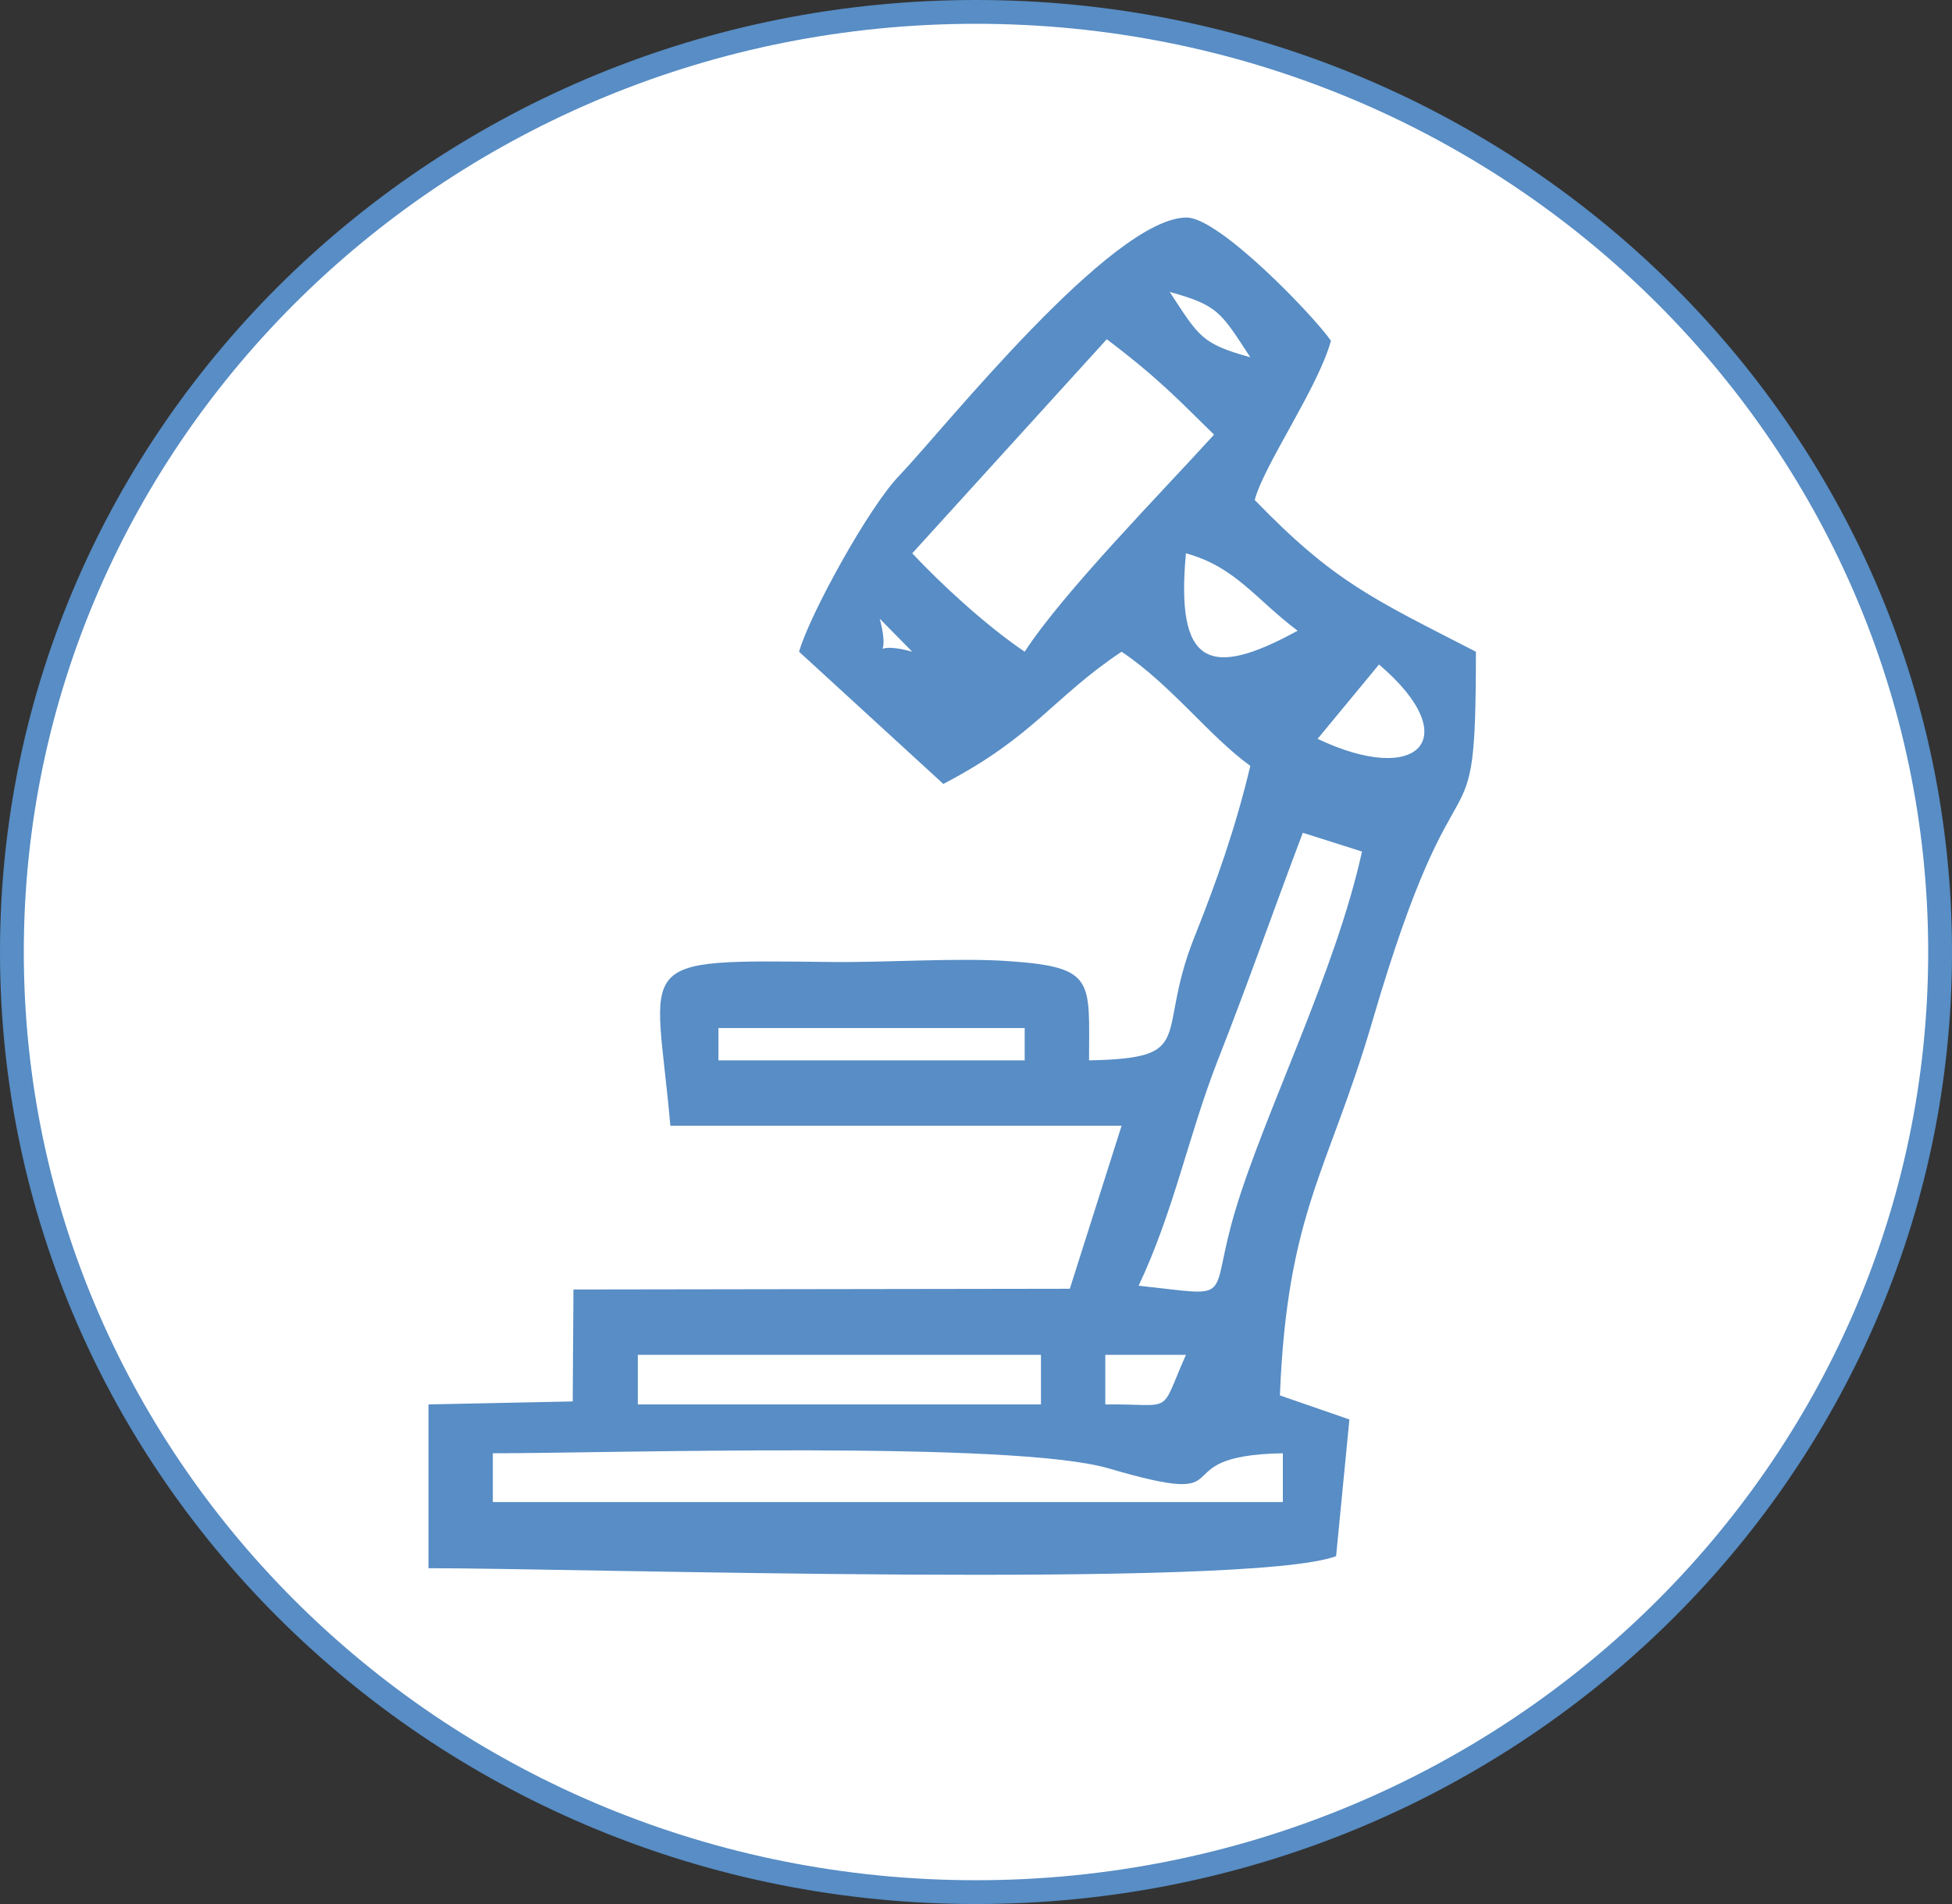
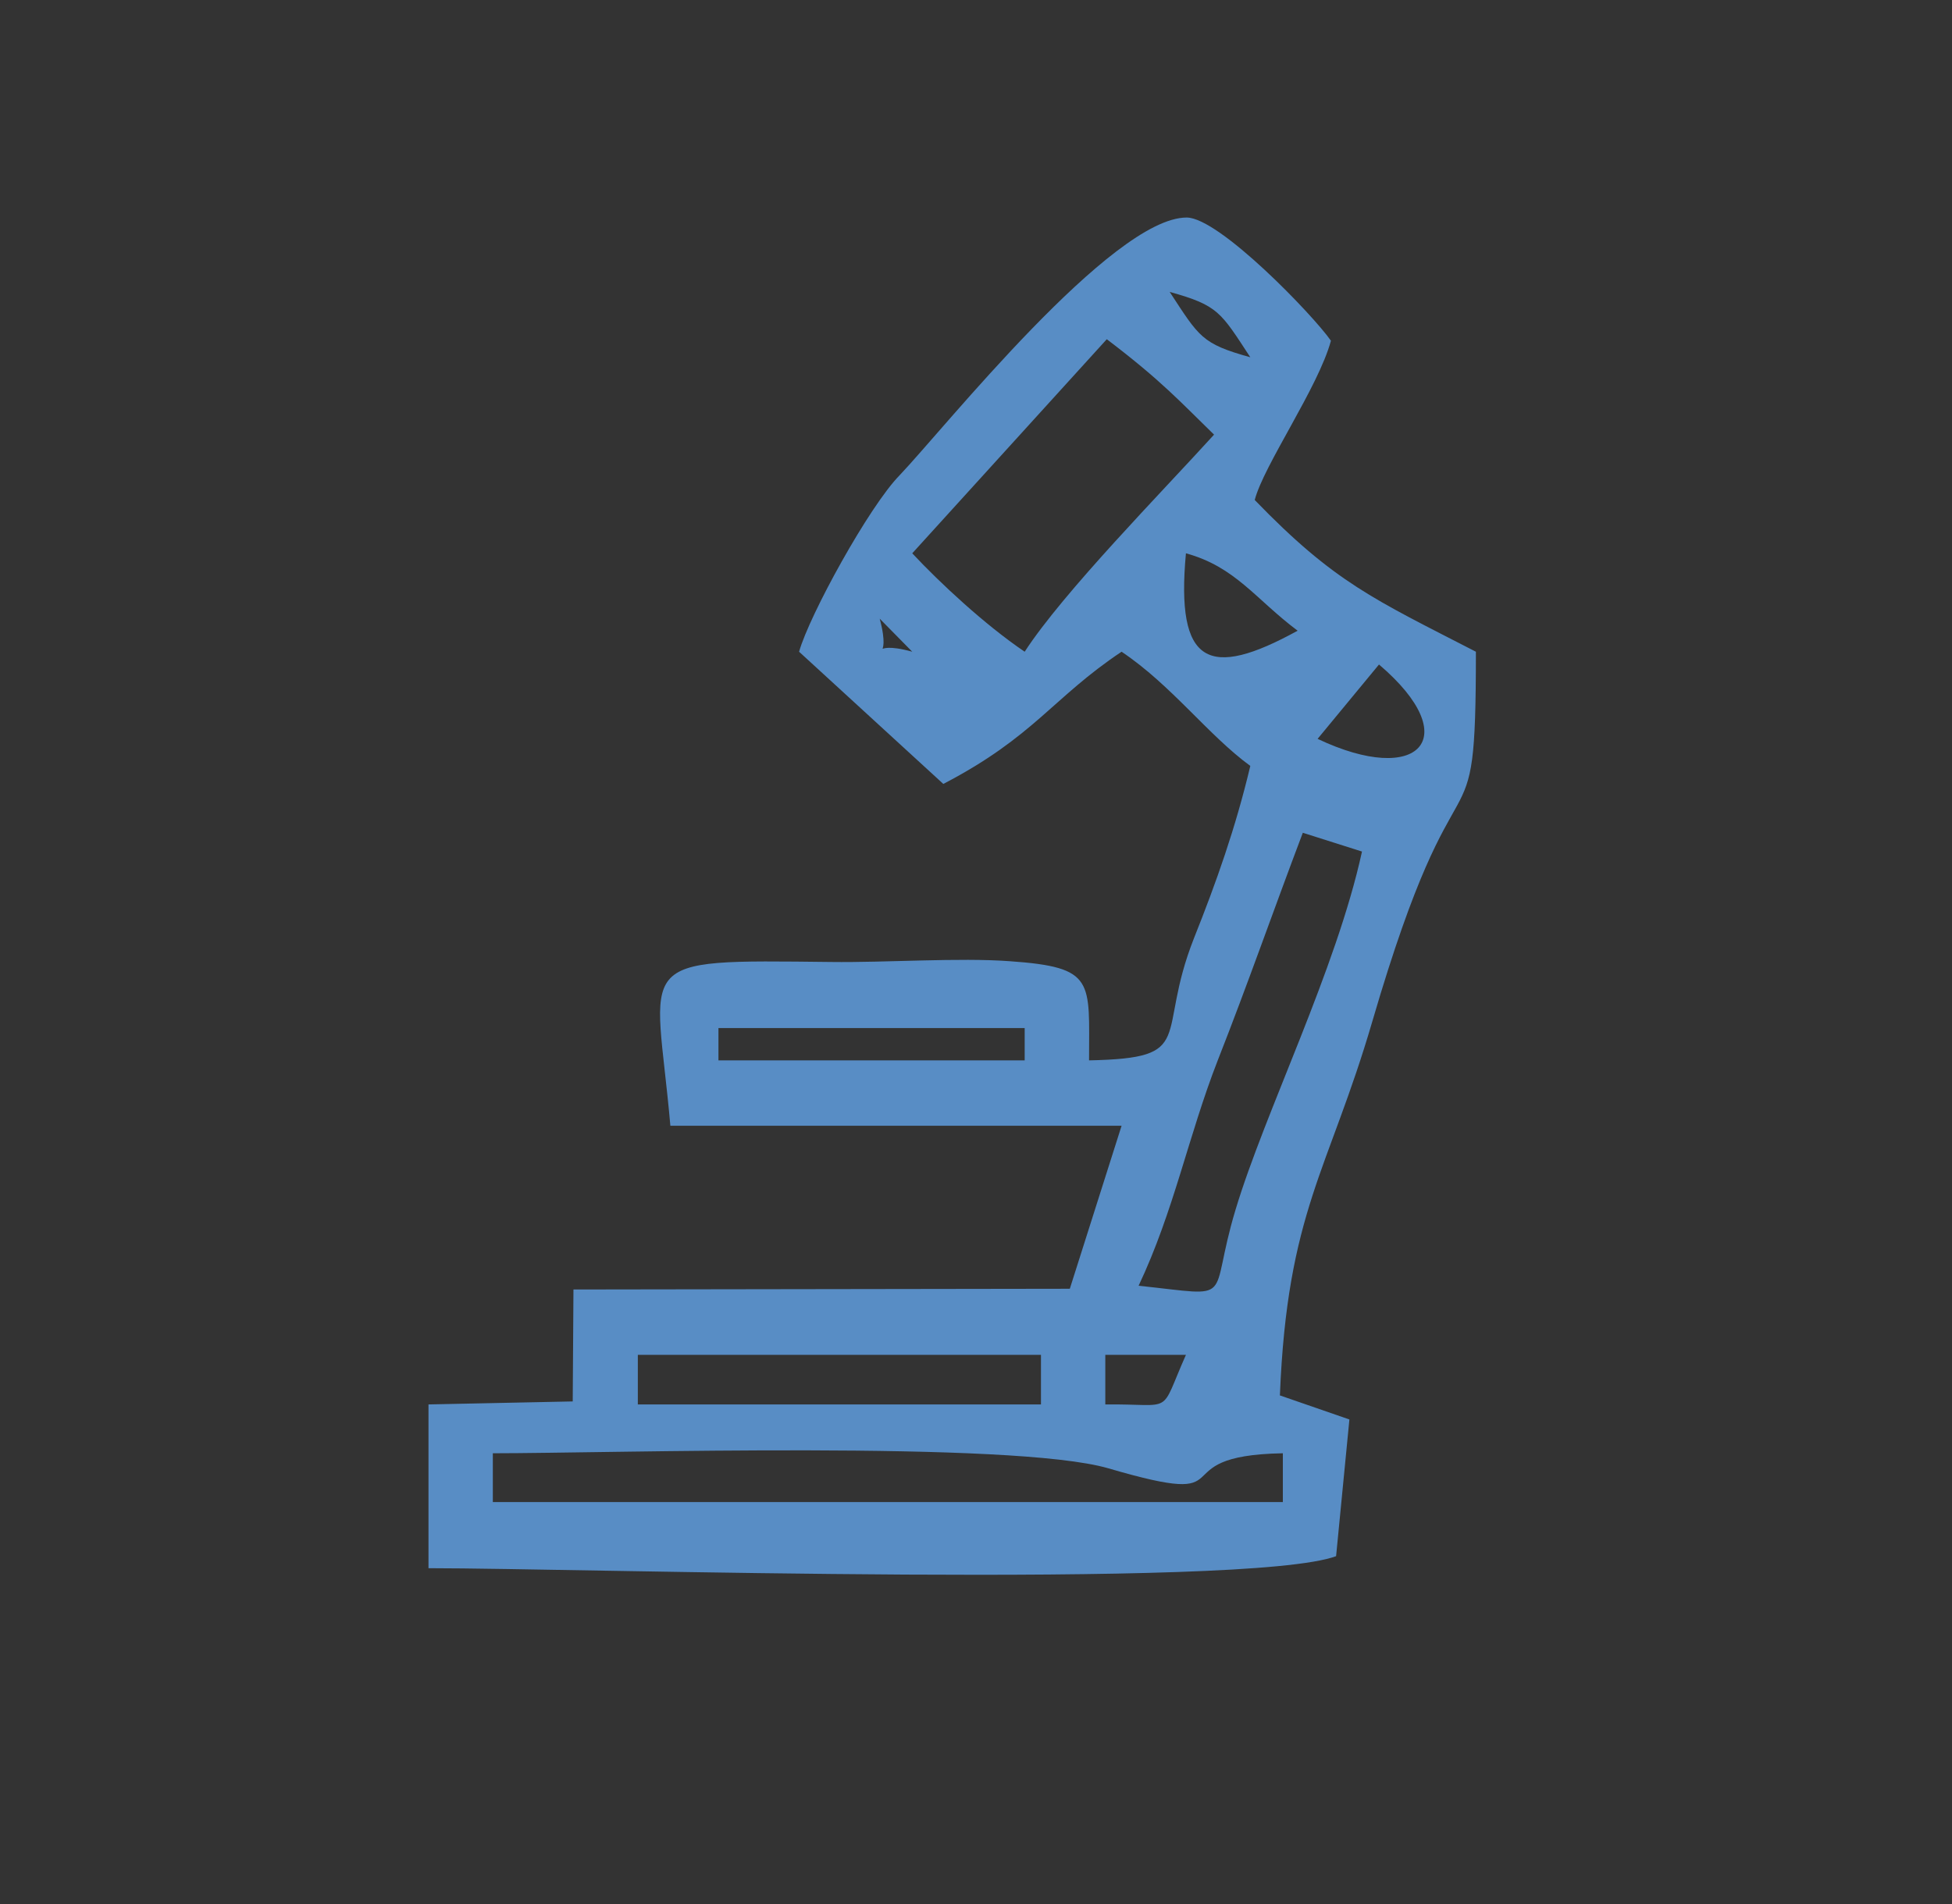
<svg xmlns="http://www.w3.org/2000/svg" width="82" height="80" viewBox="0 0 82 80" fill="none">
  <rect x="0" y="0" width="82" height="80" fill="#333333" stroke="none" />
-   <path d="M81.5 40C81.5 61.804 63.379 79.5 41 79.5C18.621 79.5 0.5 61.804 0.5 40C0.5 18.196 18.621 0.5 41 0.5C63.379 0.5 81.5 18.196 81.5 40Z" fill="white" stroke="#588DC5" />
  <path fill-rule="evenodd" clip-rule="evenodd" d="M20.703 61.061C25.644 61.061 42.517 60.524 46.556 61.692C52.585 63.46 48.545 61.156 53.89 61.061V63.112H20.703V61.061ZM26.794 56.926H43.729V59.009H26.794V56.926ZM46.432 59.009V56.926H49.819C48.669 59.514 49.384 58.978 46.432 59.009ZM30.181 43.196H43.045V44.553H30.181V43.196ZM47.831 54.022C49.322 50.866 49.912 47.741 51.155 44.553C52.398 41.397 53.486 38.272 54.729 34.99L57.215 35.779C56.127 40.766 53.144 46.7 51.901 50.834C50.72 54.748 52.025 54.464 47.831 54.022ZM55.35 31.044L57.929 27.92C61.565 31.013 59.607 33.065 55.35 31.044ZM38.322 27.383L39.938 29.245L38.322 27.383ZM38.322 27.383C36.271 26.815 37.514 28.078 36.955 25.994L38.322 27.383ZM49.819 23.248C51.901 23.817 52.74 25.174 54.511 26.5C50.782 28.551 49.384 27.951 49.819 23.248ZM43.045 27.383C41.367 26.247 39.472 24.479 38.322 23.248L46.494 14.253C48.825 16.021 49.633 16.936 51 18.262C48.825 20.66 44.661 24.89 43.045 27.383ZM49.136 12.265C51.186 12.833 51.28 13.117 52.523 15.011C50.472 14.442 50.379 14.158 49.136 12.265ZM33.568 27.383L39.627 32.938C43.449 30.95 44.226 29.309 47.116 27.383C49.229 28.803 50.751 30.887 52.523 32.181C51.901 34.8 51.093 37.073 50.161 39.409C48.514 43.575 50.347 44.459 45.749 44.553C45.749 41.208 46.028 40.64 42.424 40.387C40.28 40.229 37.203 40.45 34.904 40.419C26.359 40.324 27.54 40.229 28.161 47.299H47.116L44.941 54.149L24.09 54.18L24.059 58.883L18 59.009V65.89C24.339 65.89 52.367 66.774 56.127 65.385L56.686 59.641L53.766 58.63C54.076 50.898 55.816 49.193 57.65 42.912C61.347 30.255 62 36.568 62 27.383C57.712 25.174 56.065 24.479 52.709 21.008C53.082 19.556 55.381 16.273 55.91 14.316C55.164 13.243 51.218 9.14 49.85 9.14C46.712 9.14 39.658 18.009 37.794 19.966C36.52 21.26 34.003 25.837 33.568 27.383Z" fill="#588DC5" />
</svg>